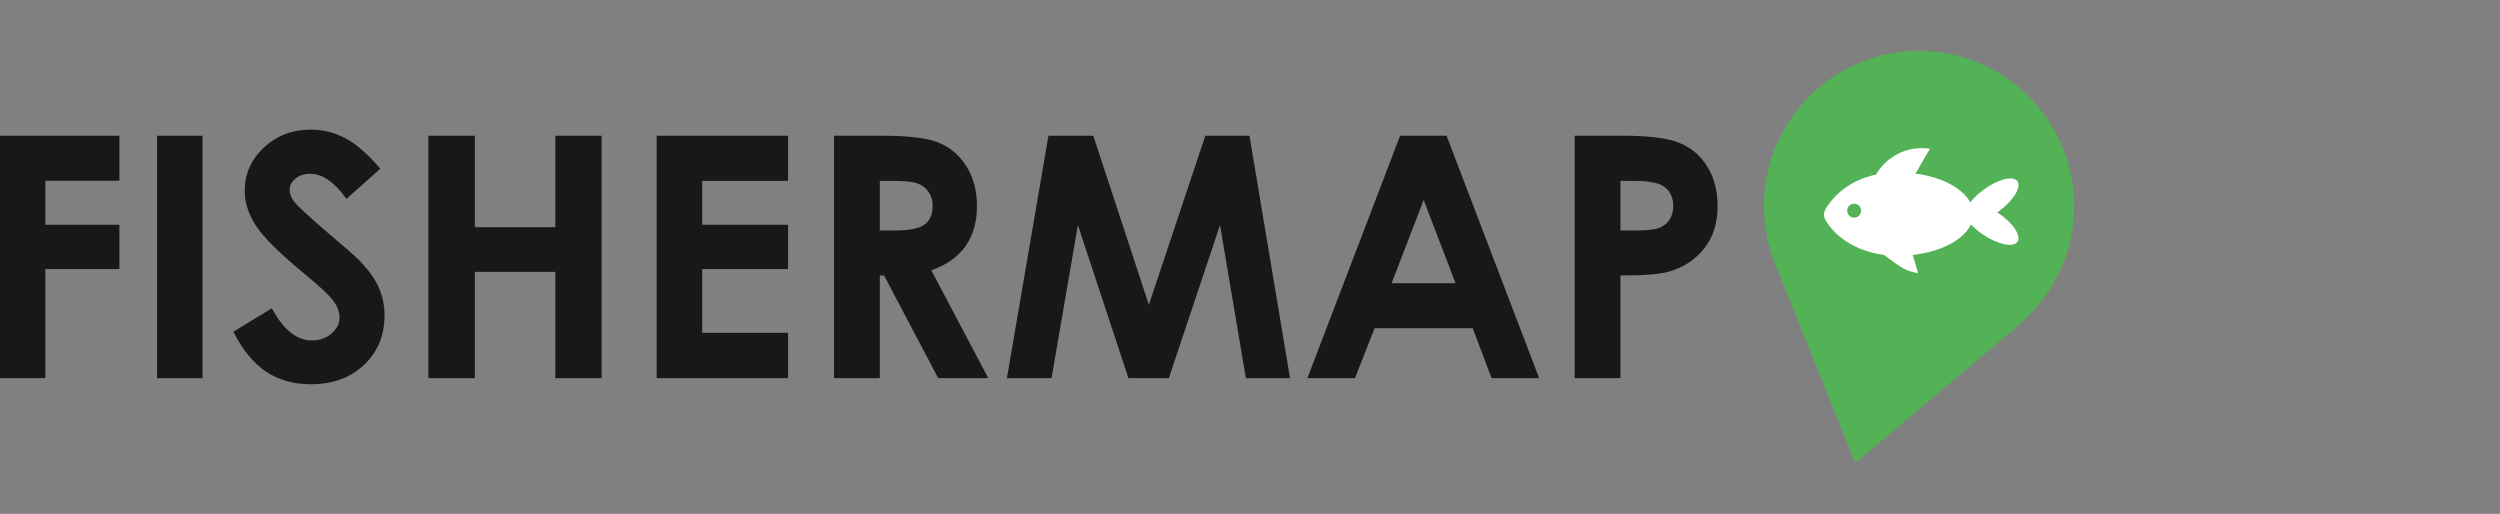
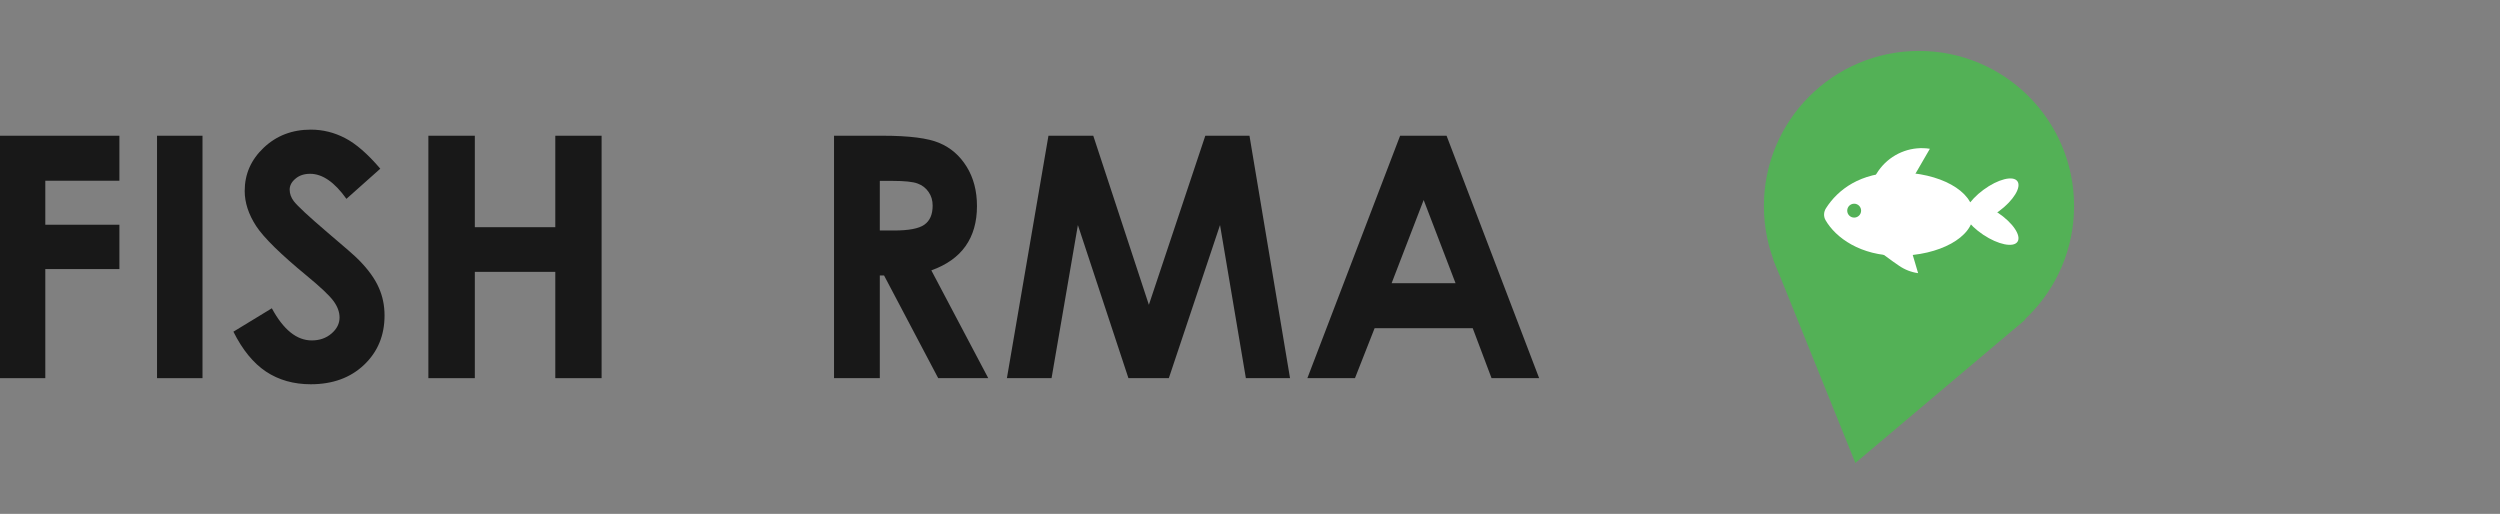
<svg xmlns="http://www.w3.org/2000/svg" width="540" height="111" viewBox="0 0 540 111" fill="none">
  <rect x="0" y="0" width="540" height="111" fill="#808080" stroke="none" />
  <path d="M0 29.317H25.791V39.036H9.786V48.541H25.791V58.117H9.786V81.683H0V29.317Z" fill="#181818" />
  <path d="M33.917 29.317H43.739V81.683H33.917V29.317Z" fill="#181818" />
  <path d="M82.142 36.437L74.829 42.952C72.262 39.344 69.647 37.541 66.986 37.541C65.69 37.541 64.63 37.896 63.806 38.608C62.982 39.297 62.569 40.08 62.569 40.958C62.569 41.836 62.864 42.667 63.453 43.45C64.253 44.494 66.668 46.737 70.695 50.178C74.464 53.358 76.749 55.364 77.549 56.194C79.551 58.235 80.965 60.193 81.789 62.068C82.637 63.919 83.061 65.948 83.061 68.155C83.061 72.451 81.589 75.999 78.644 78.799C75.7 81.6 71.861 83 67.127 83C63.429 83 60.202 82.086 57.447 80.259C54.714 78.431 52.371 75.56 50.416 71.644L58.718 66.589C61.215 71.217 64.089 73.531 67.339 73.531C69.035 73.531 70.46 73.032 71.614 72.036C72.768 71.039 73.345 69.888 73.345 68.582C73.345 67.396 72.909 66.209 72.038 65.023C71.166 63.836 69.247 62.02 66.279 59.576C60.626 54.925 56.975 51.341 55.327 48.825C53.678 46.286 52.854 43.758 52.854 41.243C52.854 37.612 54.22 34.503 56.952 31.916C59.708 29.305 63.099 28 67.127 28C69.718 28 72.179 28.605 74.511 29.816C76.866 31.026 79.41 33.233 82.142 36.437Z" fill="#181818" />
  <path d="M92.529 29.317H102.563V49.074H119.945V29.317H129.944V81.683H119.945V58.722H102.563V81.683H92.529V29.317Z" fill="#181818" />
-   <path d="M141.85 29.317H170.22V39.071H151.672V48.541H170.22V58.117H151.672V71.893H170.22V81.683H141.85V29.317Z" fill="#181818" />
-   <path d="M180.148 29.317H190.641C196.388 29.317 200.474 29.839 202.9 30.884C205.35 31.904 207.316 33.613 208.8 36.01C210.284 38.407 211.026 41.243 211.026 44.518C211.026 47.959 210.202 50.843 208.553 53.168C206.928 55.47 204.466 57.215 201.169 58.401L213.464 81.683H202.653L190.958 59.505H190.04V81.683H180.148V29.317ZM190.04 49.786H193.149C196.305 49.786 198.472 49.371 199.65 48.541C200.851 47.71 201.451 46.333 201.451 44.411C201.451 43.272 201.157 42.287 200.568 41.456C199.979 40.602 199.19 39.997 198.201 39.641C197.212 39.261 195.398 39.071 192.76 39.071H190.04V49.786Z" fill="#181818" />
+   <path d="M180.148 29.317H190.641C196.388 29.317 200.474 29.839 202.9 30.884C205.35 31.904 207.316 33.613 208.8 36.01C210.284 38.407 211.026 41.243 211.026 44.518C211.026 47.959 210.202 50.843 208.553 53.168C206.928 55.47 204.466 57.215 201.169 58.401L213.464 81.683H202.653L190.958 59.505H190.04V81.683H180.148V29.317ZM190.04 49.786H193.149C196.305 49.786 198.472 49.371 199.65 48.541C200.851 47.71 201.451 46.333 201.451 44.411C201.451 43.272 201.157 42.287 200.568 41.456C199.979 40.602 199.19 39.997 198.201 39.641C197.212 39.261 195.398 39.071 192.76 39.071H190.04Z" fill="#181818" />
  <path d="M226.465 29.317H236.146L248.158 65.841L260.347 29.317H269.886L278.647 81.683H269.108L263.526 48.612L252.468 81.683H243.741L232.824 48.612L227.136 81.683H217.491L226.465 29.317Z" fill="#181818" />
  <path d="M302.425 29.317H312.458L332.455 81.683H322.174L318.111 70.896H296.913L292.673 81.683H282.392L302.425 29.317ZM307.512 43.201L300.587 61.178H314.401L307.512 43.201Z" fill="#181818" />
-   <path d="M340.122 29.317H350.615C356.291 29.317 360.377 29.851 362.874 30.919C365.394 31.963 367.373 33.672 368.81 36.045C370.27 38.395 371 41.219 371 44.518C371 48.173 370.046 51.21 368.138 53.631C366.254 56.052 363.687 57.737 360.436 58.686C358.529 59.232 355.054 59.505 350.014 59.505V81.683H340.122V29.317ZM350.014 49.786H353.158C355.631 49.786 357.351 49.608 358.317 49.252C359.282 48.896 360.036 48.315 360.578 47.508C361.143 46.678 361.426 45.681 361.426 44.518C361.426 42.501 360.648 41.029 359.094 40.104C357.963 39.415 355.867 39.071 352.805 39.071H350.014V49.786Z" fill="#181818" />
  <path d="M400.758 100L383 56L437.5 69L400.758 100Z" fill="#53B156" />
  <path d="M448 44.5C448 63.002 433.002 78 414.5 78C395.998 78 381 63.002 381 44.5C381 25.998 395.998 11 414.5 11C433.002 11 448 25.998 448 44.5Z" fill="#53B156" />
  <path d="M426.224 46.243C426.224 51.215 418.939 55.245 409.953 55.245C401.892 55.245 396.515 51.374 394.314 47.552C393.853 46.751 393.912 45.762 394.408 44.983C396.969 40.963 401.814 37.242 409.953 37.242C418.939 37.242 426.224 41.272 426.224 46.243Z" fill="white" />
  <path d="M416.853 32.136C414.991 31.845 413.086 32.022 411.308 32.651C409.529 33.281 407.932 34.343 406.657 35.744C405.383 37.145 404.47 38.841 404 40.683C403.531 42.525 403.518 44.455 403.964 46.302C404.41 48.15 405.301 49.858 406.557 51.275C407.814 52.692 409.397 53.775 411.167 54.426C405.325 49.603 404.291 51.065 406.157 50.797C408.023 50.53 402.443 47.425 403.964 46.302L410.01 43.948L416.853 32.136Z" fill="white" />
  <path d="M414.312 59C412.836 58.8 411.414 58.246 410.173 57.385C408.931 56.525 405.118 53.951 404.405 52.633C400.966 52.633 406.102 51.294 406.085 49.83C406.069 48.366 406.419 46.939 407.103 45.674C407.787 44.41 408.785 43.347 410.008 42.581C411.231 41.815 412.642 41.368 414.115 41.281C408.756 43.541 408.238 42.232 409.613 42.844C410.989 43.457 406.15 44.507 407.103 45.674L411.283 48.758L414.312 59Z" fill="white" />
  <path d="M435.755 39.143C436.68 40.421 434.902 43.32 431.783 45.619C428.665 47.919 425.387 48.747 424.463 47.469C423.538 46.191 425.316 43.292 428.435 40.993C431.553 38.693 434.831 37.865 435.755 39.143Z" fill="white" />
  <path d="M435.787 52.208C434.923 53.529 431.61 52.858 428.387 50.711C425.164 48.564 423.252 45.753 424.115 44.433C424.979 43.112 428.291 43.782 431.514 45.929C434.737 48.076 436.65 50.887 435.787 52.208Z" fill="white" />
  <circle cx="400.5" cy="45.5" r="1.5" fill="#53B156" />
</svg>